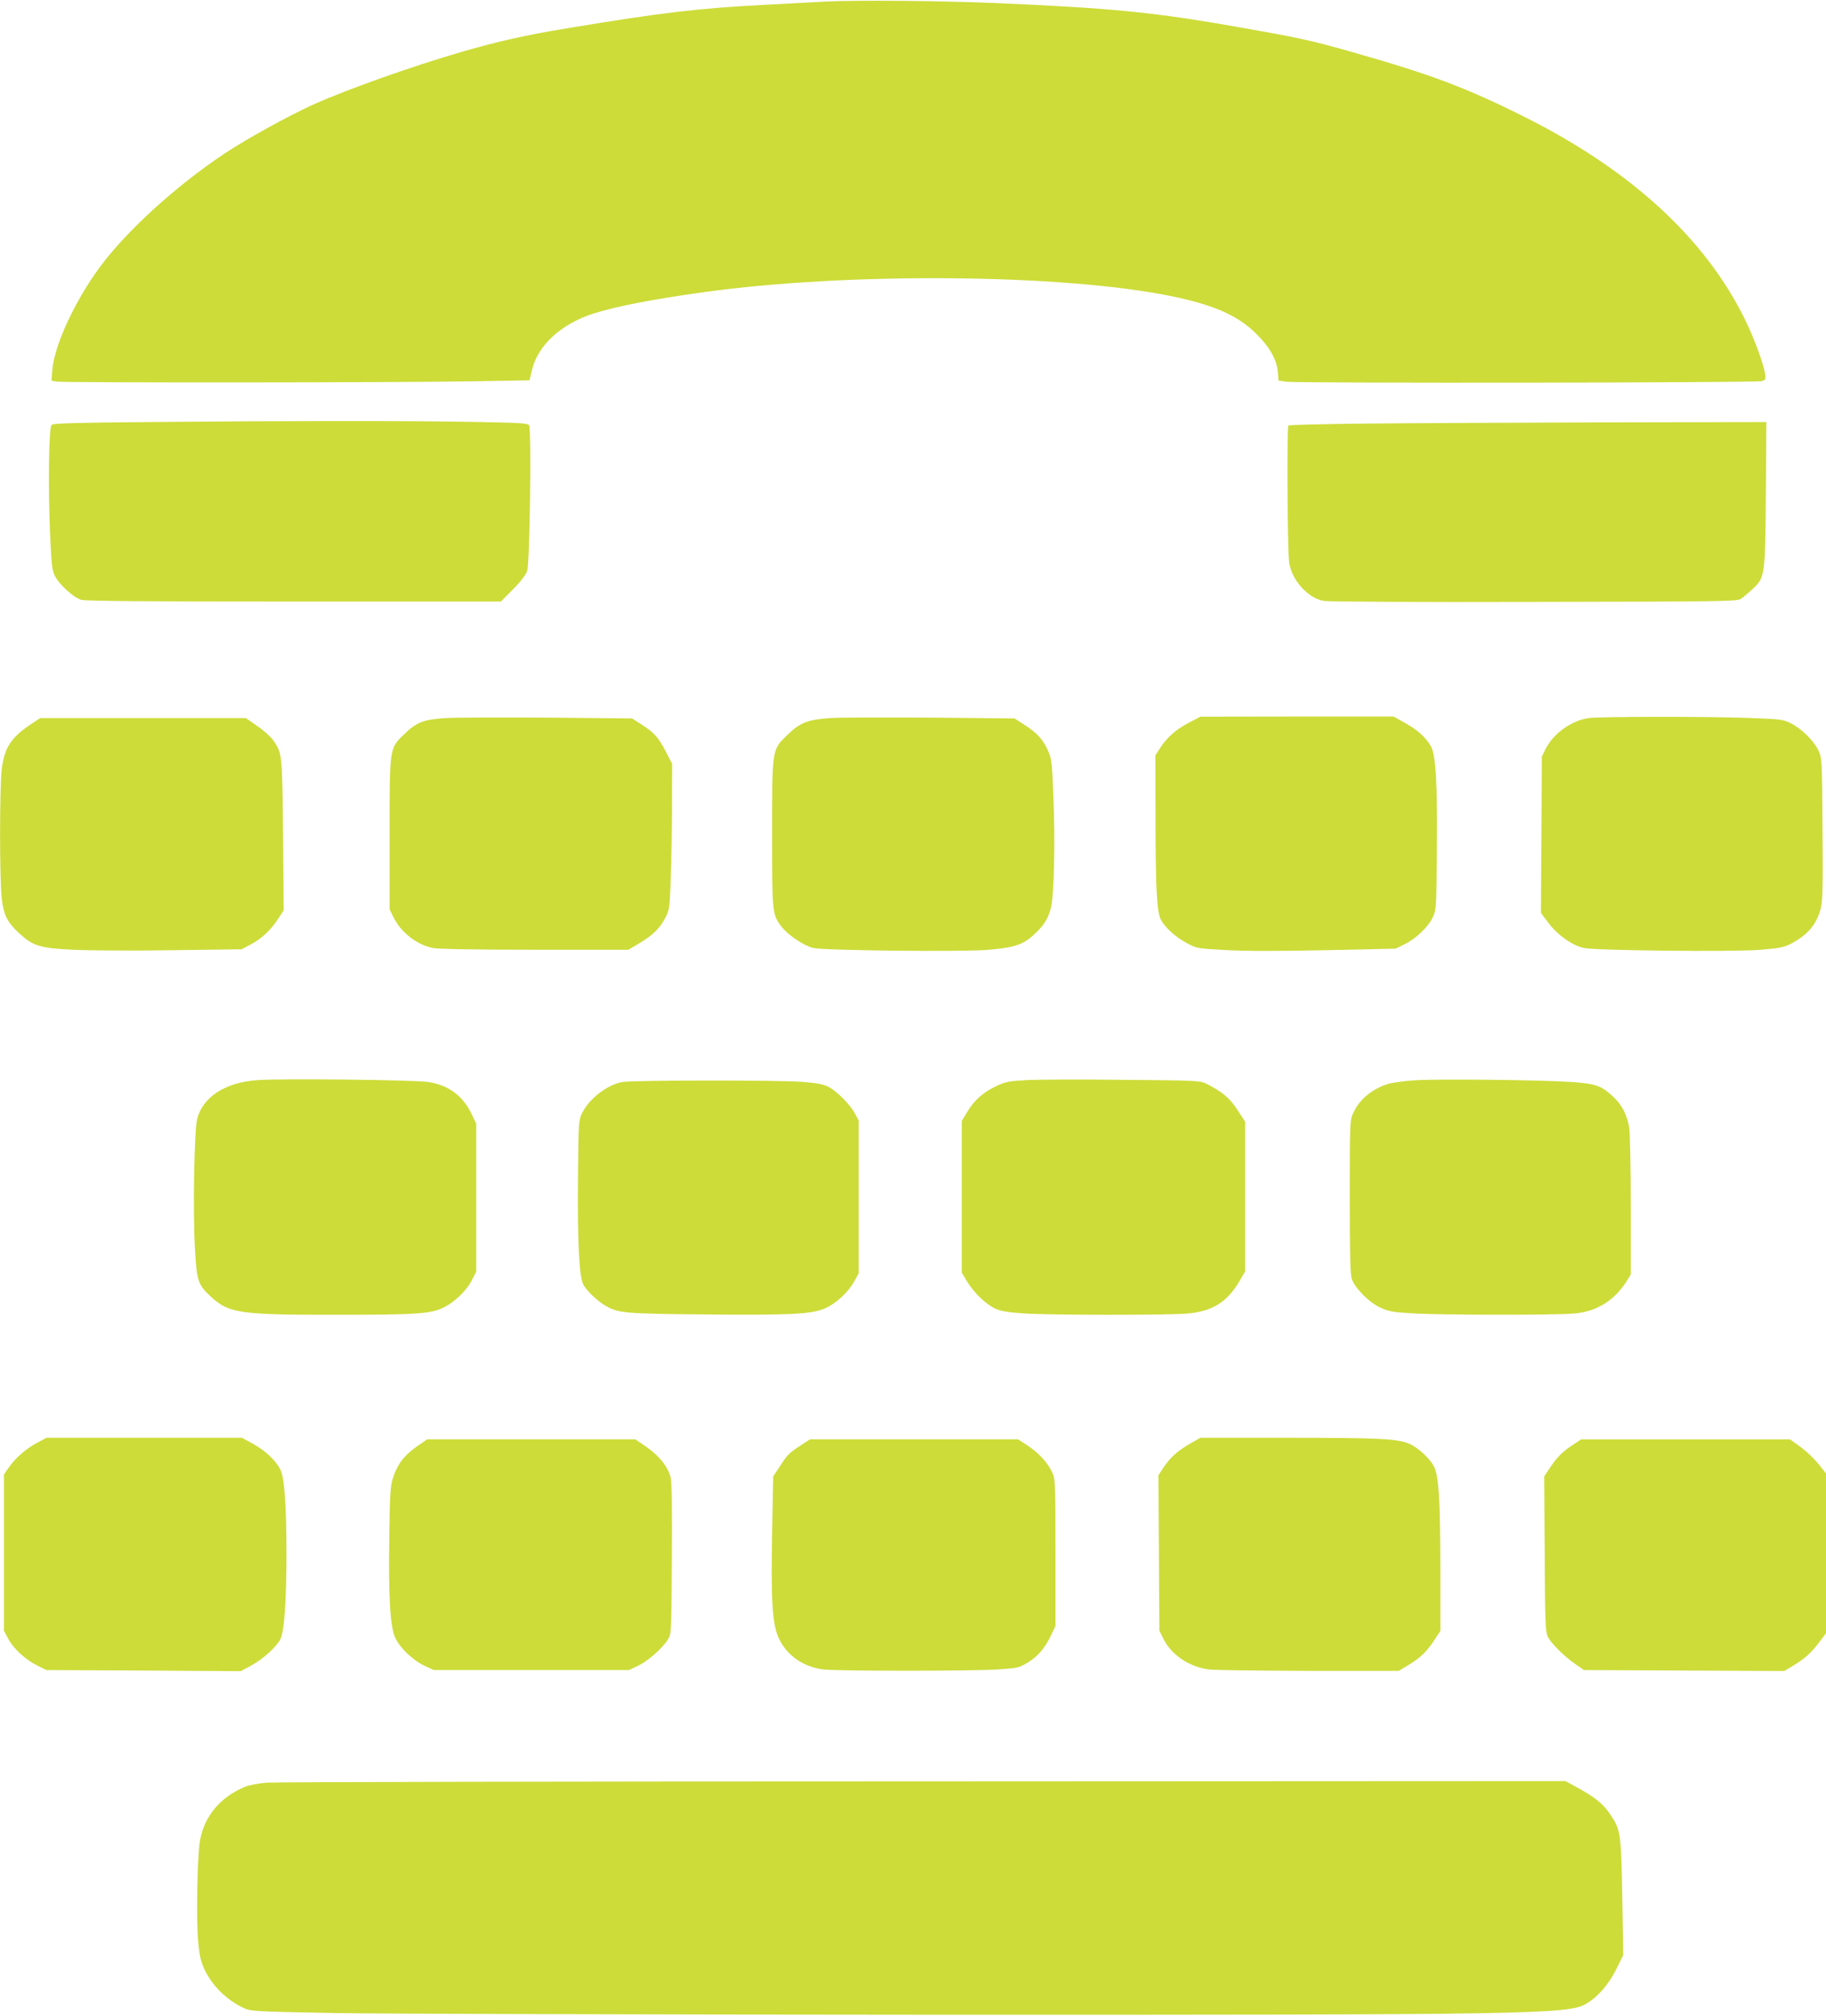
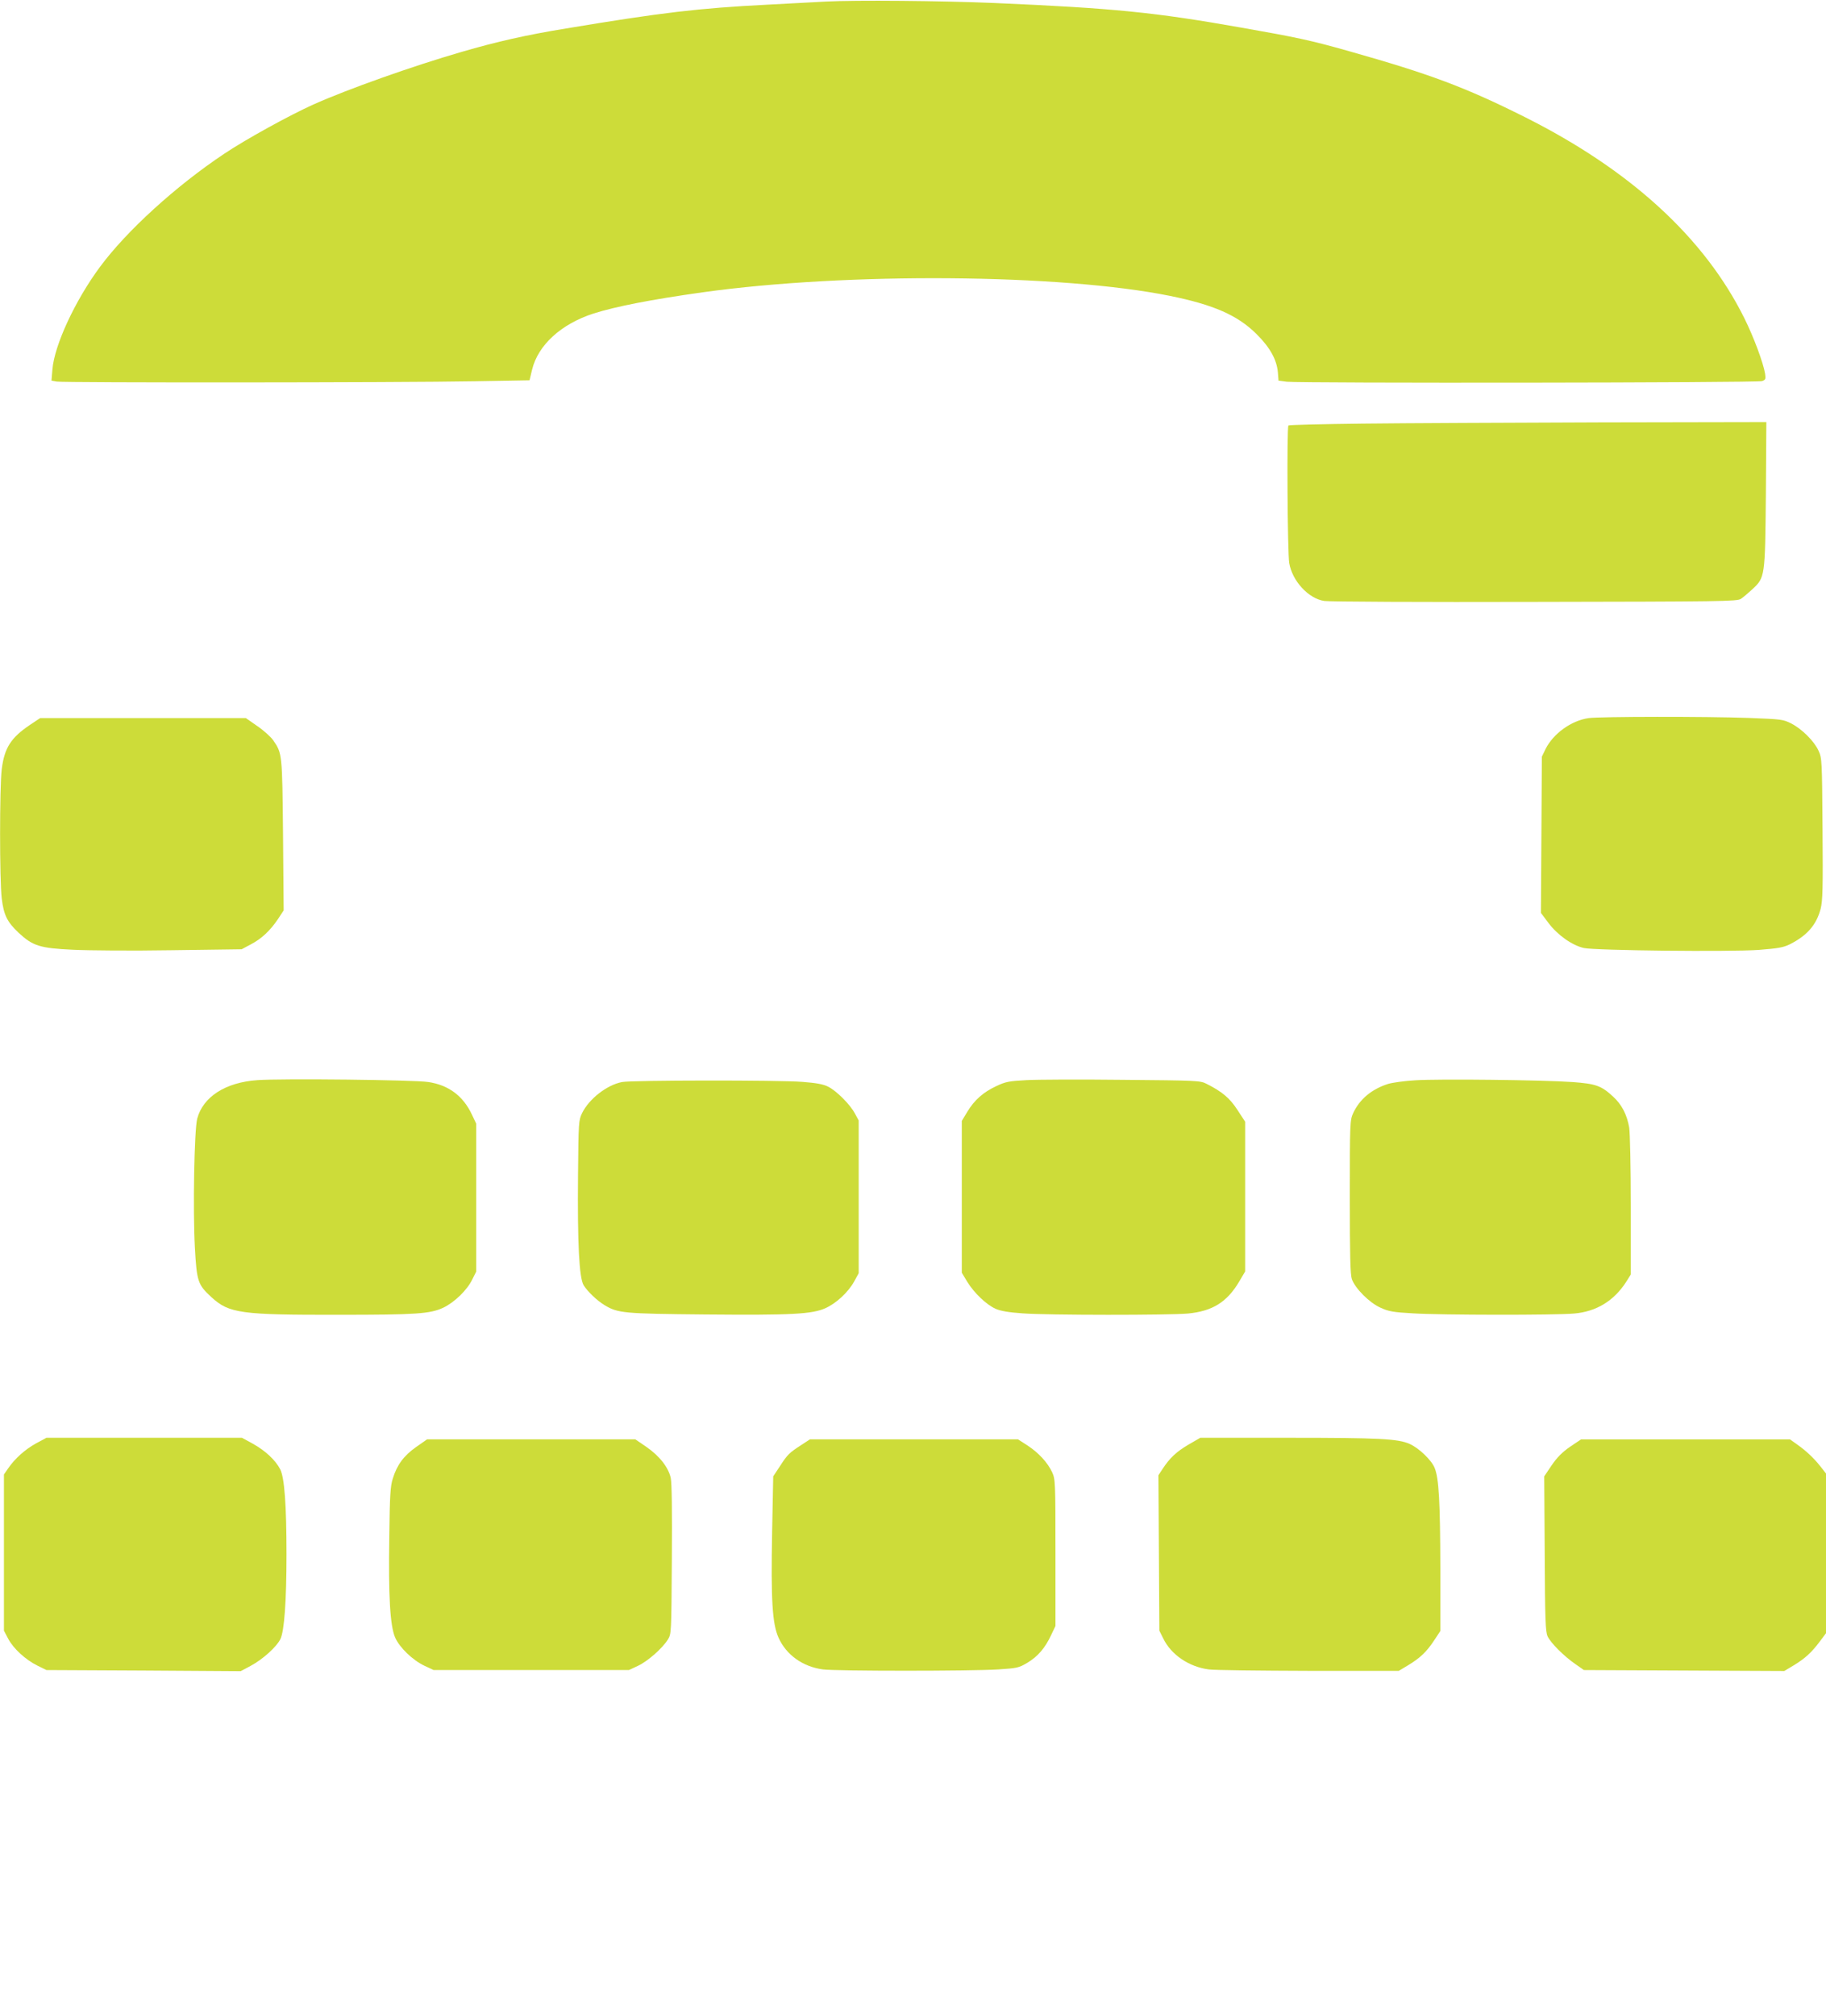
<svg xmlns="http://www.w3.org/2000/svg" version="1.0" width="1160pt" height="1280pt" viewBox="0 0 1160 1280" preserveAspectRatio="xMidYMid meet">
  <g transform="translate(0,1280) scale(0.1,-0.1)" fill="#cddc39" stroke="none">
    <path d="M5245 12790 c-88 -5 -257 -14 -375 -20 -429 -22 -663 -49 -1275 -151 -252 -41 -437 -83 -664 -149 -307 -89 -720 -235 -941 -334 -149 -67 -426 -219 -565 -312 -305 -203 -620 -489 -790 -719 -158 -213 -290 -498 -302 -651 l-6 -71 33 -6 c40 -8 2181 -7 2659 2 l345 6 16 67 c38 157 184 290 390 357 142 45 367 89 695 135 919 128 2275 117 2968 -23 276 -56 429 -123 548 -241 87 -86 130 -164 137 -245 l4 -52 52 -7 c86 -10 2992 -7 3020 4 22 8 24 13 19 47 -11 68 -73 235 -132 353 -254 511 -723 940 -1393 1276 -377 189 -604 274 -1118 419 -243 69 -334 88 -681 149 -553 98 -812 124 -1574 157 -332 14 -878 19 -1070 9z" />
-     <path d="M943 10120 c-468 -4 -605 -8 -615 -18 -18 -18 -23 -383 -10 -688 9 -199 13 -236 30 -270 28 -56 121 -140 168 -153 27 -8 440 -11 1353 -11 l1313 0 77 78 c51 51 81 91 90 117 17 51 28 901 12 925 -9 13 -65 16 -363 21 -423 8 -1233 7 -2055 -1z" />
    <path d="M8653 10110 c-254 -3 -464 -8 -468 -12 -11 -10 -6 -807 5 -873 19 -114 122 -226 222 -241 29 -5 631 -8 1337 -6 1183 2 1286 3 1310 19 14 9 47 37 73 61 81 76 81 76 86 605 l3 457 -1053 -2 c-579 -2 -1261 -5 -1515 -8z" />
-     <path d="M2828 8240 c-139 -9 -183 -27 -262 -104 -92 -89 -91 -82 -91 -636 l0 -475 25 -50 c47 -96 150 -176 251 -195 34 -7 275 -11 647 -11 l594 0 69 41 c86 51 131 95 166 163 26 49 27 62 34 247 4 107 8 315 8 462 l1 267 -40 78 c-48 91 -73 120 -154 172 l-61 39 -535 5 c-294 2 -588 1 -652 -3z" />
-     <path d="M5285 8241 c-154 -10 -202 -28 -285 -110 -97 -94 -95 -84 -95 -636 0 -492 1 -502 58 -577 41 -55 142 -123 204 -138 69 -16 929 -25 1103 -12 171 14 227 32 296 95 66 60 93 103 111 176 19 80 27 413 15 698 -9 229 -11 244 -36 300 -32 70 -70 111 -151 162 l-60 39 -525 5 c-289 2 -574 1 -635 -2z" />
-     <path d="M7551 8210 c-83 -44 -137 -92 -182 -161 l-29 -46 1 -399 c0 -448 8 -593 33 -643 27 -51 94 -112 166 -150 63 -34 67 -34 245 -44 119 -7 332 -7 631 -1 l450 10 57 28 c72 35 151 111 180 173 21 46 22 62 25 418 4 419 -6 603 -36 662 -29 56 -87 109 -168 153 l-71 40 -614 0 -614 -1 -74 -39z" />
    <path d="M10092 8240 c-111 -16 -225 -99 -274 -197 l-23 -48 -3 -496 -3 -496 48 -64 c58 -77 150 -142 225 -159 75 -16 921 -25 1111 -12 124 10 155 15 198 36 110 56 168 123 195 225 13 52 15 130 12 508 -3 436 -4 449 -25 495 -28 62 -106 139 -174 174 -52 26 -62 27 -269 35 -273 10 -948 9 -1018 -1z" />
    <path d="M189 8196 c-120 -81 -161 -145 -178 -281 -14 -116 -14 -702 0 -820 13 -106 34 -149 108 -219 90 -83 134 -97 344 -107 100 -5 382 -7 627 -3 l445 6 58 31 c69 36 123 87 173 161 l36 55 -4 478 c-5 519 -5 519 -63 603 -15 21 -60 62 -100 89 l-73 51 -654 0 -653 0 -66 -44z" />
    <path d="M1635 5941 c-203 -14 -345 -106 -382 -244 -19 -72 -28 -580 -15 -819 12 -217 19 -236 106 -316 112 -102 185 -112 811 -111 489 0 578 6 661 45 71 34 151 111 184 179 l25 50 0 470 0 470 -27 57 c-55 118 -148 188 -277 207 -87 14 -937 23 -1086 12z" />
    <path d="M6520 5941 c-111 -6 -132 -10 -191 -38 -82 -38 -139 -88 -184 -163 l-35 -58 0 -482 0 -482 35 -58 c43 -70 121 -145 180 -171 31 -14 84 -23 172 -29 163 -12 929 -12 1050 -1 155 15 247 72 324 201 l39 66 0 476 0 475 -49 75 c-48 74 -97 116 -197 166 -39 20 -61 21 -530 25 -269 3 -545 2 -614 -2z" />
    <path d="M8990 5940 c-69 -4 -146 -15 -172 -23 -104 -33 -181 -97 -222 -186 -20 -45 -21 -59 -21 -531 0 -380 3 -493 13 -523 22 -60 112 -150 182 -181 52 -24 81 -29 208 -36 176 -11 902 -12 1022 -1 141 12 252 80 330 200 l30 48 0 434 c0 250 -5 461 -10 498 -14 82 -47 147 -103 198 -75 69 -109 81 -259 92 -184 13 -846 21 -998 11z" />
    <path d="M3952 5929 c-96 -18 -210 -107 -254 -197 -22 -46 -23 -55 -26 -392 -4 -435 7 -655 36 -702 26 -41 86 -98 133 -126 85 -51 120 -54 639 -59 549 -5 679 2 764 40 70 32 144 101 182 169 l29 53 0 485 0 485 -24 44 c-30 57 -116 143 -169 170 -32 16 -73 24 -165 31 -149 12 -1085 11 -1145 -1z" />
    <path d="M230 3635 c-69 -38 -134 -95 -178 -159 l-27 -39 0 -496 0 -496 27 -51 c33 -63 111 -134 186 -171 l57 -28 617 -3 617 -4 62 33 c77 41 164 119 190 170 25 50 39 242 39 539 0 313 -13 488 -40 540 -30 58 -94 118 -175 163 l-68 37 -621 0 -621 0 -65 -35z" />
    <path d="M7549 3626 c-76 -45 -118 -84 -165 -156 l-25 -38 3 -493 3 -494 25 -50 c50 -103 164 -180 289 -196 36 -5 323 -8 637 -9 l570 0 60 36 c76 46 117 85 165 158 l39 59 0 396 c-1 423 -9 573 -36 639 -19 49 -100 127 -159 153 -74 33 -194 39 -770 39 l-560 0 -76 -44z" />
    <path d="M2643 3611 c-78 -55 -121 -113 -148 -201 -15 -46 -19 -109 -22 -370 -6 -374 5 -564 37 -638 28 -64 111 -144 187 -180 l58 -27 620 0 620 0 58 27 c62 29 154 110 190 167 22 36 22 40 25 506 2 316 0 486 -7 520 -15 68 -72 140 -156 198 l-69 47 -661 0 -662 0 -70 -49z" />
    <path d="M5090 3624 c-77 -50 -88 -61 -135 -134 l-43 -65 -7 -355 c-8 -431 1 -581 41 -670 49 -109 154 -184 282 -201 84 -11 943 -11 1114 0 120 8 130 10 184 42 67 40 113 94 151 175 l28 59 0 465 c0 454 -1 466 -21 511 -29 62 -86 124 -158 171 l-59 38 -661 0 -661 0 -55 -36z" />
    <path d="M9974 3613 c-50 -35 -82 -67 -117 -118 l-47 -70 3 -490 c2 -421 5 -495 18 -525 19 -42 104 -127 178 -178 l53 -37 637 -3 636 -3 60 36 c71 43 114 82 166 152 l39 52 0 507 0 507 -36 46 c-42 53 -92 100 -151 141 l-42 30 -663 0 -664 0 -70 -47z" />
-     <path d="M1695 1480 c-49 -4 -110 -15 -135 -25 -159 -64 -264 -189 -290 -346 -17 -100 -24 -508 -11 -638 8 -90 17 -128 39 -175 50 -106 139 -194 248 -246 48 -22 57 -23 579 -33 295 -5 1973 -10 3780 -11 3818 -1 4057 3 4170 69 74 43 141 119 191 217 l46 93 -6 367 c-8 411 -10 427 -77 527 -44 66 -96 108 -209 170 l-75 41 -4080 -2 c-2244 0 -4120 -4 -4170 -8z" />
  </g>
</svg>